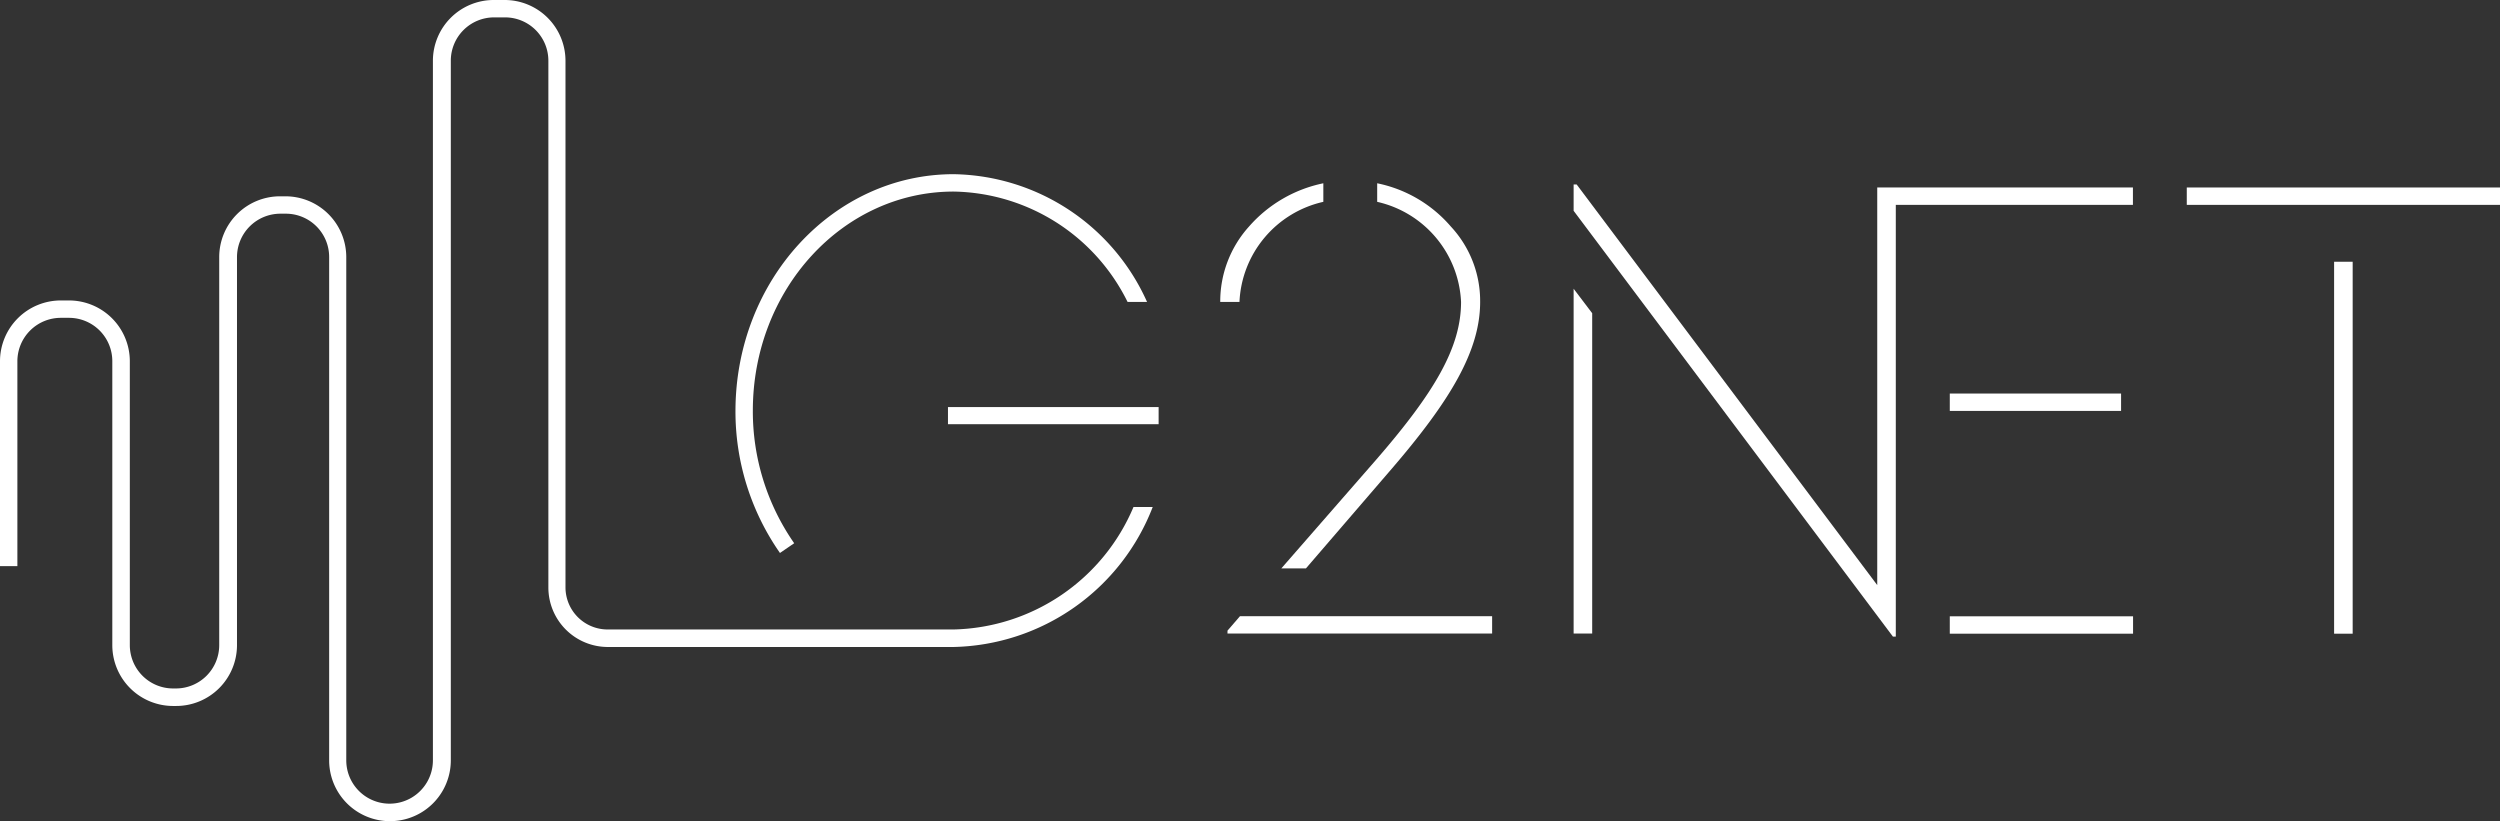
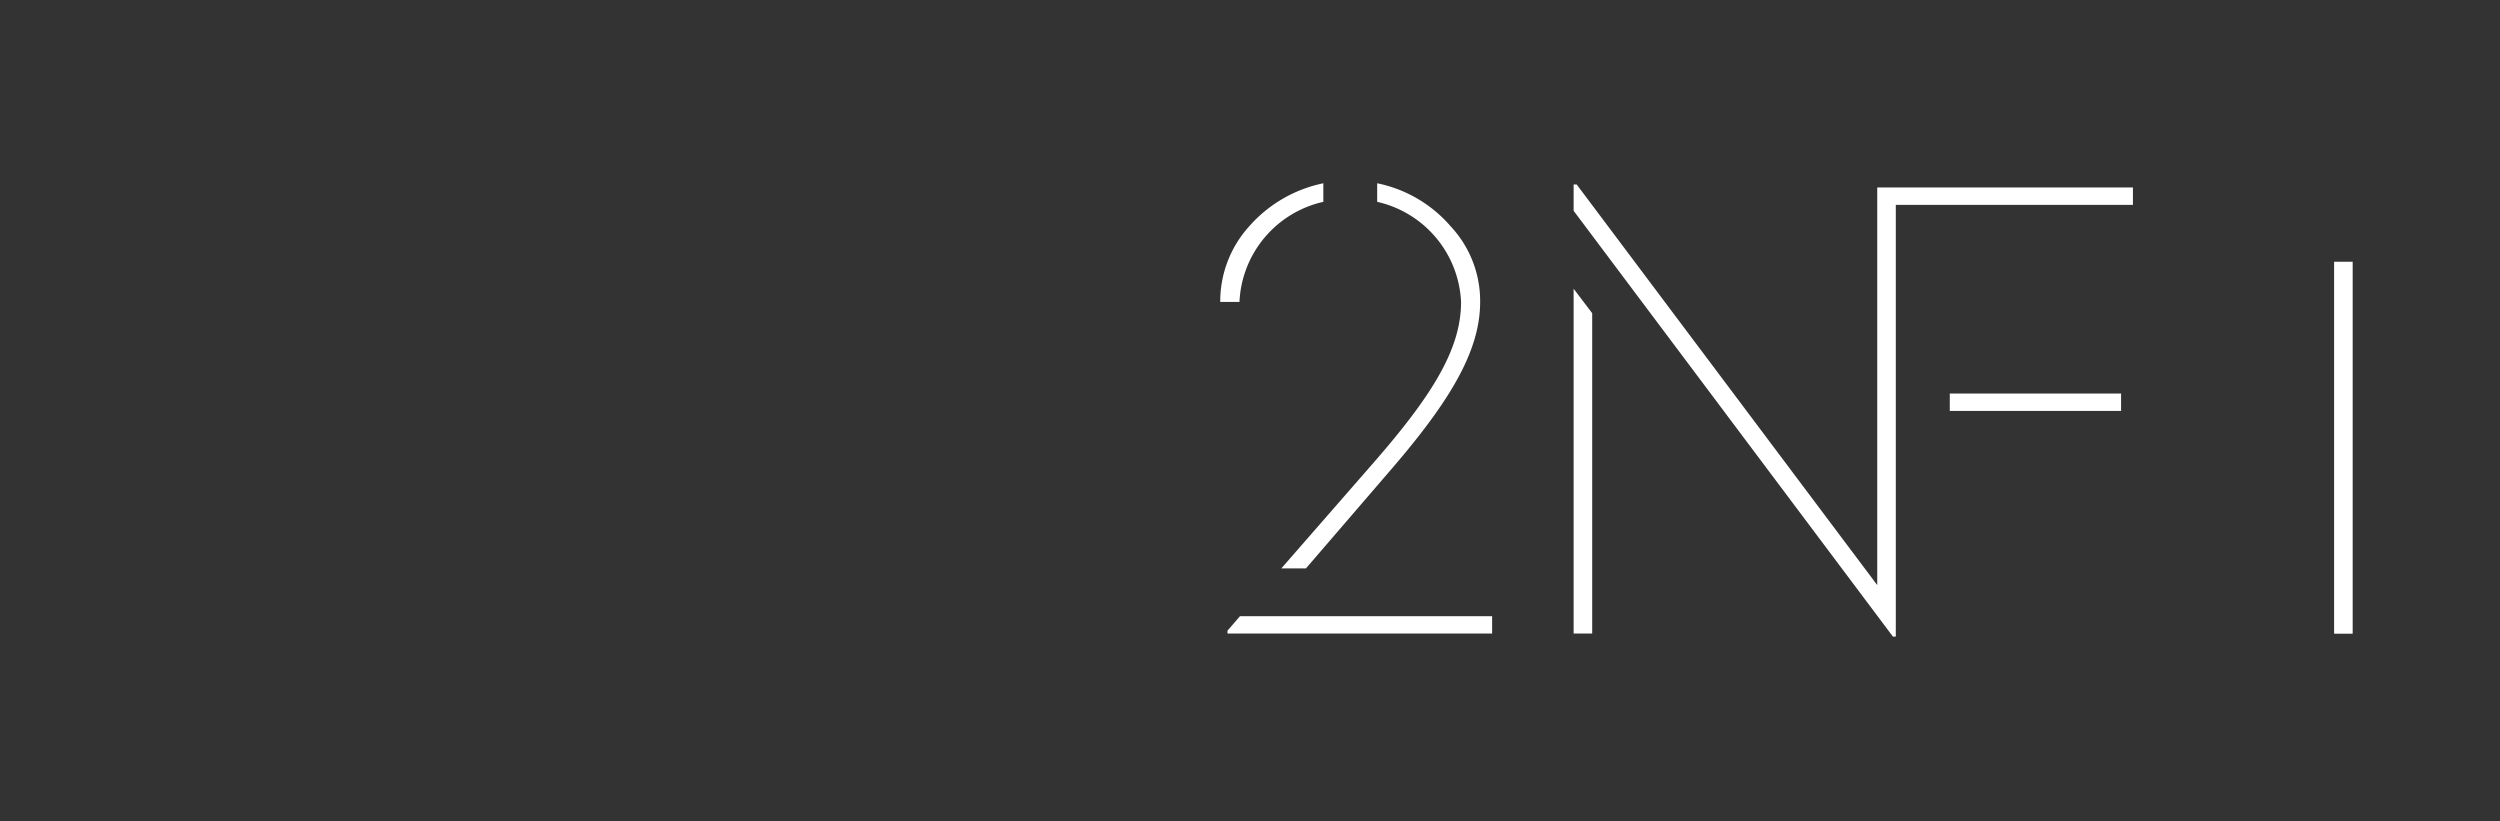
<svg xmlns="http://www.w3.org/2000/svg" viewBox="0 0 189.88 62.36">
  <rect x="0" y="0" width="189.88" height="62.36" fill="#333333" stroke="none" />
  <title>G2NET-LOGO-WHITE</title>
  <g id="Layer_2" data-name="Layer 2">
    <g id="Layer_1-2" data-name="Layer 1">
      <g>
        <polygon points="93.23 47.9 93.23 48.12 113.33 48.12 113.33 46.8 94.18 46.8 93.23 47.9" fill="#fff" />
        <path d="M97.32,43.17h1.87l6.5-7.55c4.5-5.23,6.73-9,6.73-12.69a8.3,8.3,0,0,0-2.23-5.73,10,10,0,0,0-5.59-3.28v1.41a8.18,8.18,0,0,1,6.37,7.6c0,3.45-2,6.86-6.46,12Z" fill="#fff" />
        <path d="M100.51,15.33V13.92a10.25,10.25,0,0,0-5.64,3.28,8.49,8.49,0,0,0-2.19,5.73h1.46A8.17,8.17,0,0,1,100.51,15.33Z" fill="#fff" />
        <polygon points="119.52 48.12 120.93 48.12 120.93 23.79 119.52 21.93 119.52 48.12" fill="#fff" />
        <rect x="148.09" y="29.89" width="13.01" height="1.32" fill="#fff" />
-         <rect x="148.09" y="46.81" width="13.92" height="1.32" fill="#fff" />
        <polygon points="142.58 44.44 119.75 14.01 119.52 14.01 119.52 16.01 143.77 48.35 143.99 48.35 143.99 15.56 162 15.56 162 14.24 142.58 14.24 142.58 44.44" fill="#fff" />
-         <rect x="166.09" y="14.24" width="23.79" height="1.32" fill="#fff" />
        <rect x="177.28" y="19.88" width="1.41" height="28.25" fill="#fff" />
-         <path d="M72.43,47.81H46.15a3.2,3.2,0,0,1-3.2-3.2v-40A4.62,4.62,0,0,0,38.33,0H37.5a4.62,4.62,0,0,0-4.62,4.62V57.75a3.29,3.29,0,0,1-6.58,0V19.53a4.62,4.62,0,0,0-4.62-4.62h-.41a4.62,4.62,0,0,0-4.62,4.62V49a3.29,3.29,0,0,1-3.29,3.29h-.21A3.29,3.29,0,0,1,9.86,49V27.44a4.62,4.62,0,0,0-4.62-4.62H4.62A4.62,4.62,0,0,0,0,27.44V43H1.32V27.44a3.3,3.3,0,0,1,3.3-3.3h.62a3.29,3.29,0,0,1,3.29,3.3V49a4.62,4.62,0,0,0,4.62,4.62h.21A4.62,4.62,0,0,0,18,49V19.53a3.3,3.3,0,0,1,3.3-3.3h.41A3.29,3.29,0,0,1,25,19.53V57.75a4.62,4.62,0,0,0,9.24,0V4.62a3.29,3.29,0,0,1,3.29-3.3h.83a3.29,3.29,0,0,1,3.29,3.3v40a4.52,4.52,0,0,0,4.53,4.52H72.43A16.6,16.6,0,0,0,87.55,38.51H86.09A15.2,15.2,0,0,1,72.43,47.81Z" fill="#fff" />
-         <path d="M60.32,41.26a17.52,17.52,0,0,1-3.14-10.08C57.18,22,64,14.55,72.43,14.55a15,15,0,0,1,13.21,8.38h1.48a16.37,16.37,0,0,0-14.69-9.7c-9.14,0-16.57,8.05-16.57,18A18.76,18.76,0,0,0,59.24,42Z" fill="#fff" />
-         <path d="M72,32.22H88c0-.4,0-.85,0-1.3H72Z" fill="#fff" />
      </g>
    </g>
  </g>
</svg>